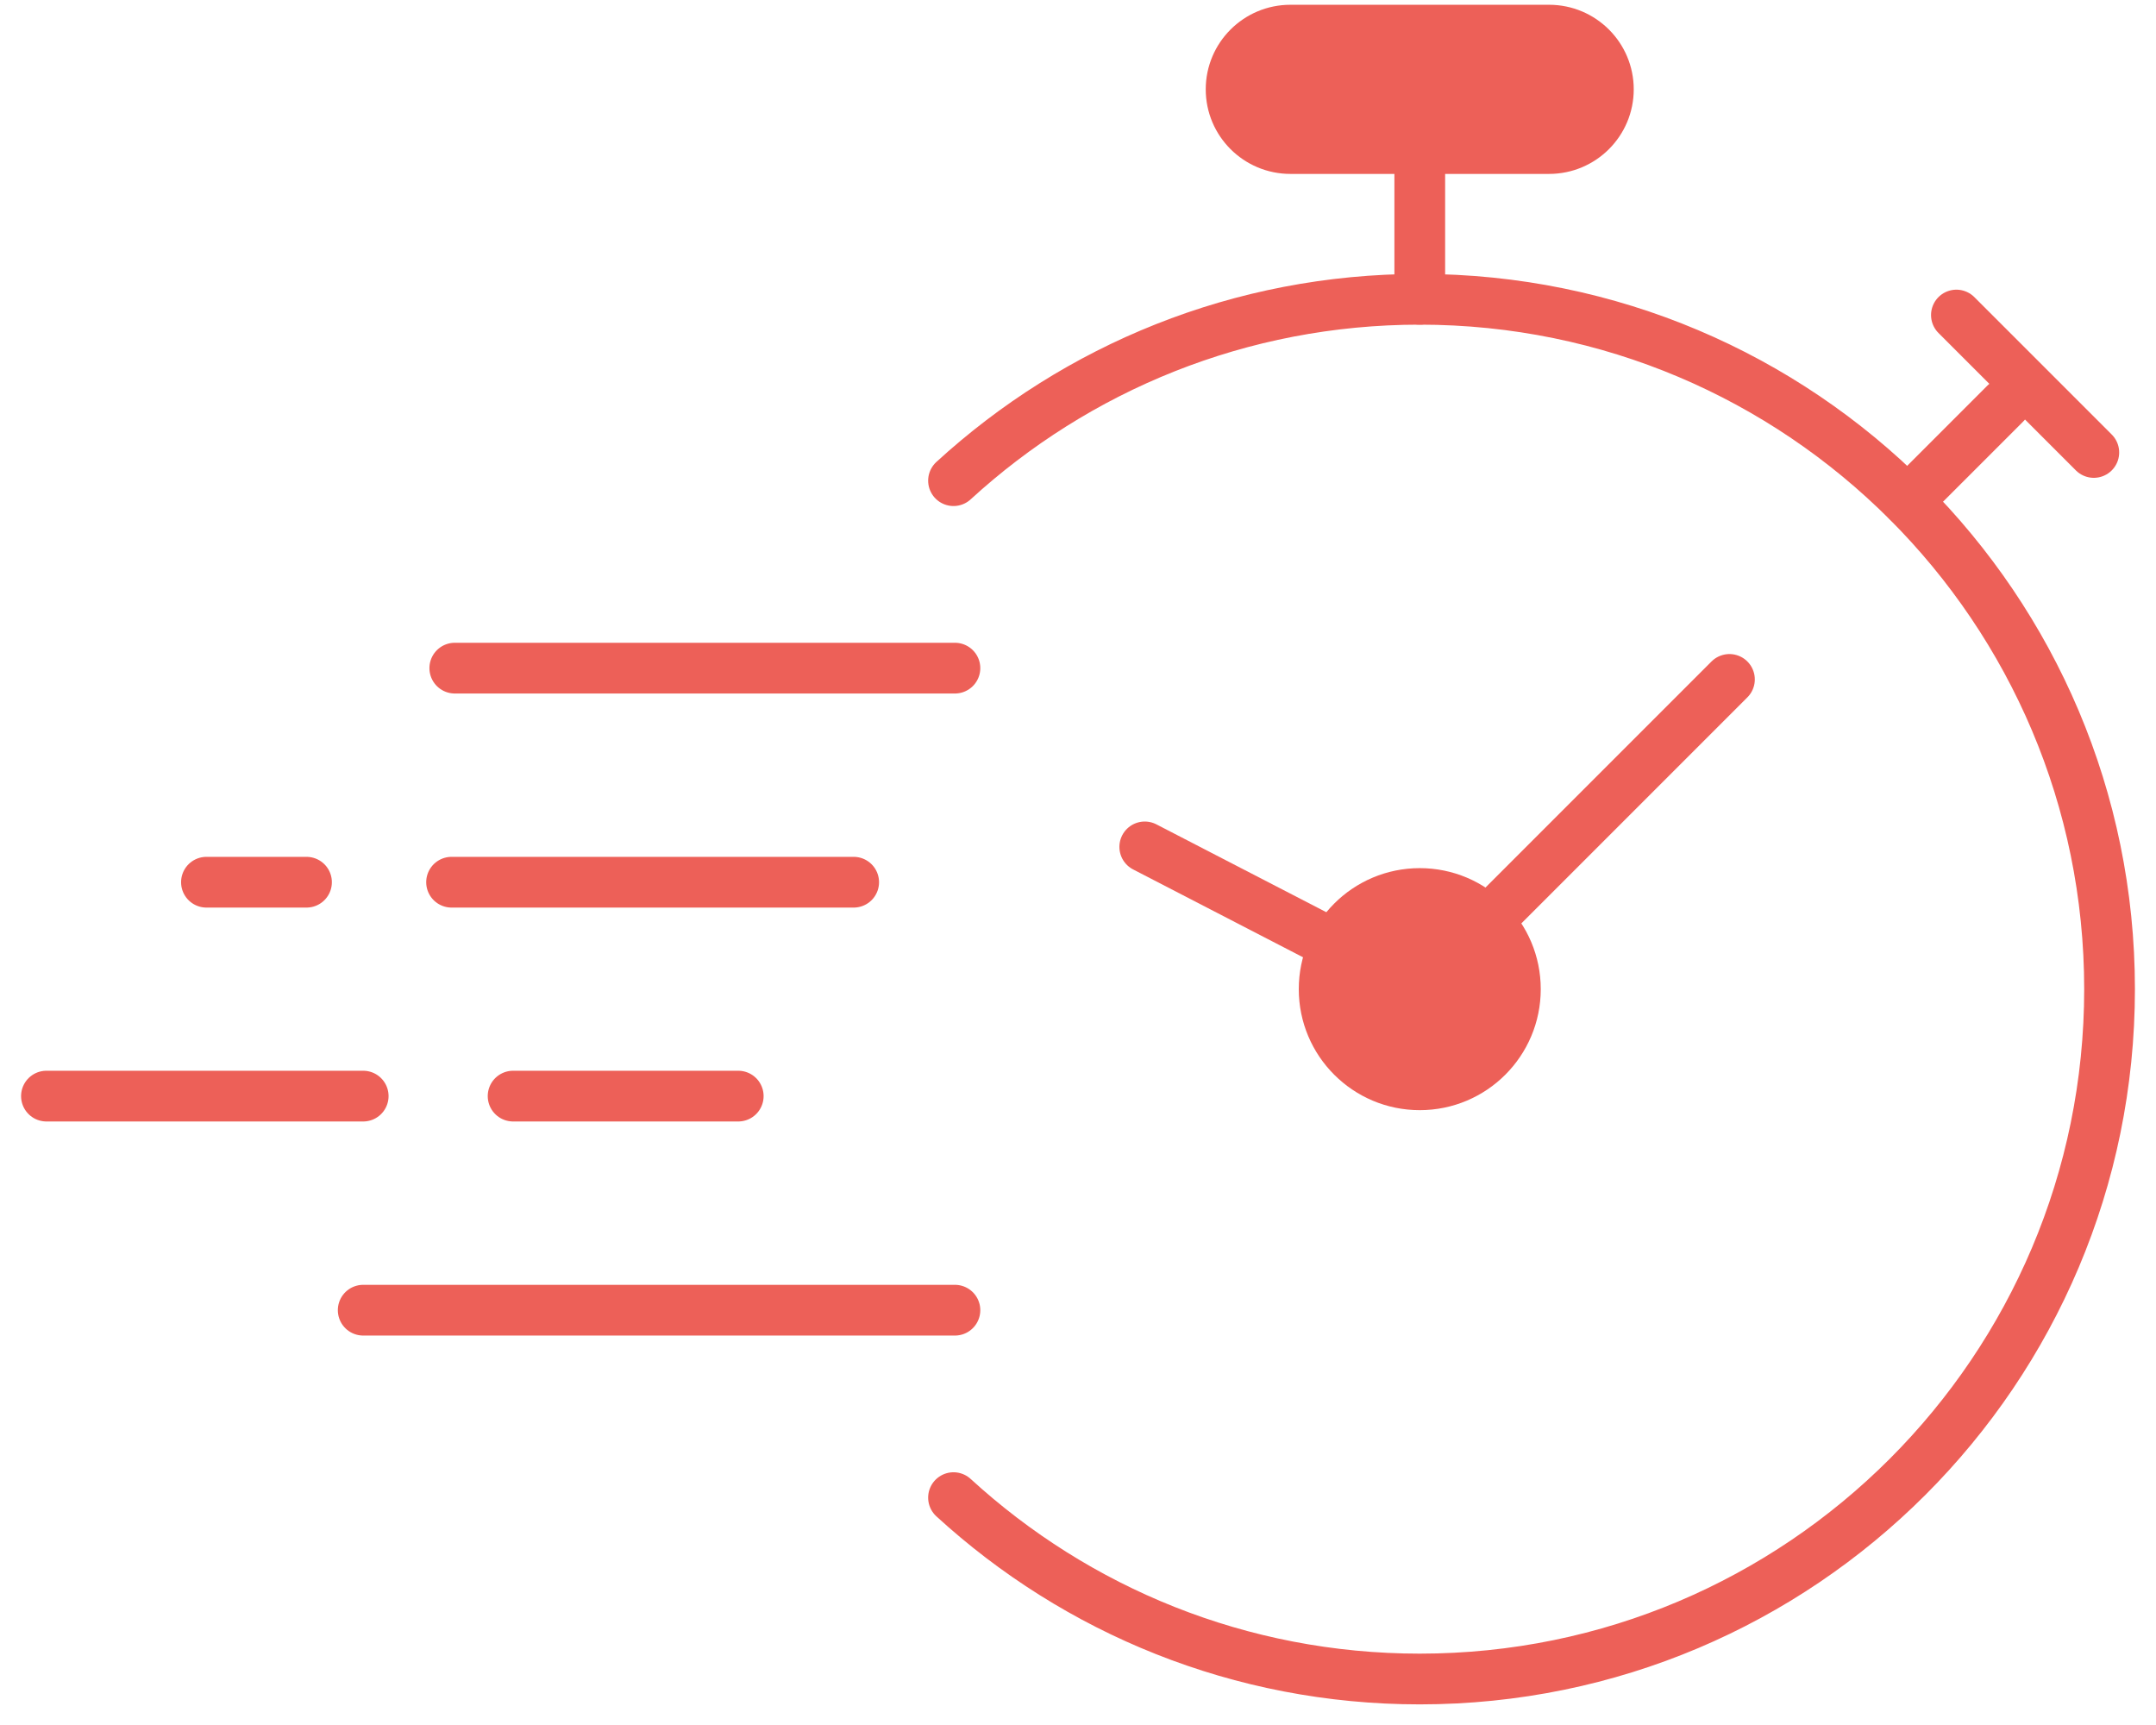
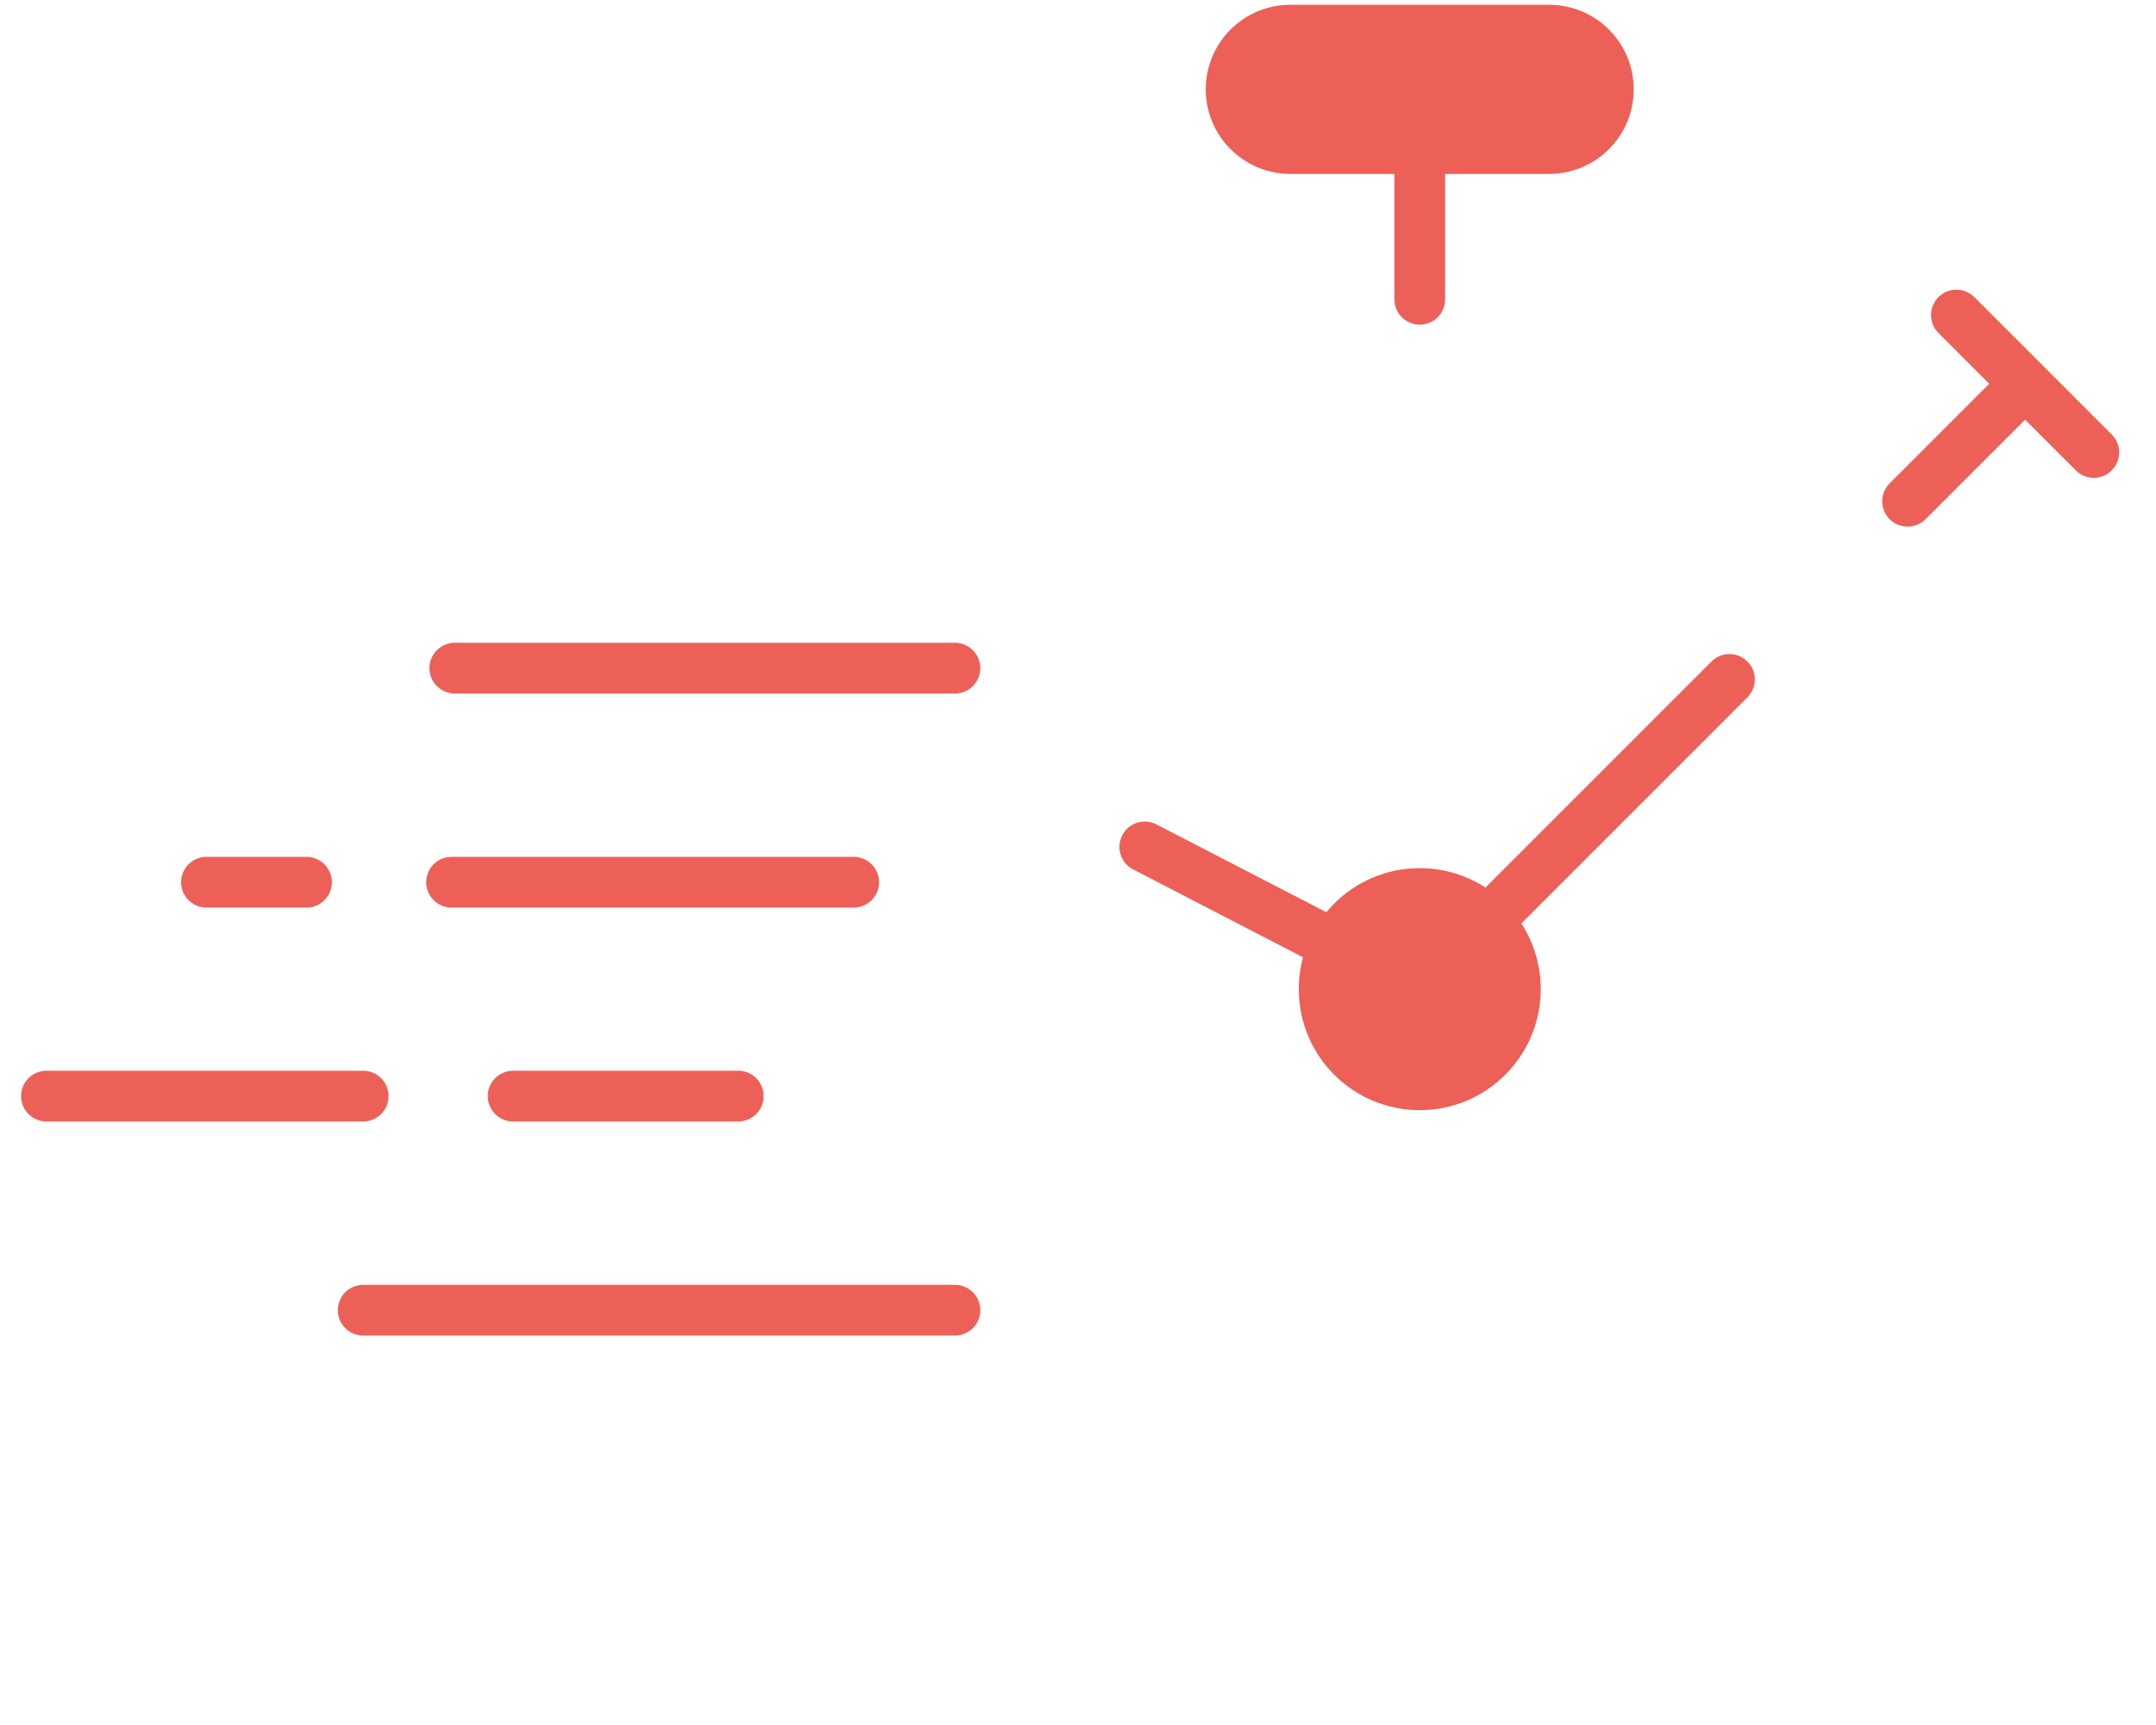
<svg xmlns="http://www.w3.org/2000/svg" width="85" height="68" viewBox="0 0 85 68" fill="none">
-   <path d="M37.592 59.037C42.436 63.475 48.887 66.187 55.974 66.187C70.991 66.187 83.169 54.01 83.169 38.992C83.169 23.975 70.991 11.798 55.974 11.798C48.887 11.798 42.436 14.51 37.592 18.948" stroke="#ED6058" stroke-width="2" stroke-miterlimit="10" stroke-linecap="round" />
  <path d="M55.974 42.763C58.056 42.763 59.744 41.075 59.744 38.992C59.744 36.91 58.056 35.222 55.974 35.222C53.892 35.222 52.204 36.91 52.204 38.992C52.204 41.075 53.892 42.763 55.974 42.763Z" fill="#ED6058" stroke="#ED6058" stroke-width="2" stroke-miterlimit="10" stroke-linecap="round" />
  <path d="M75.207 19.76L79.057 15.91" stroke="#ED6058" stroke-width="2" stroke-miterlimit="10" stroke-linecap="round" />
  <path d="M77.131 12.419L82.548 17.836" stroke="#ED6058" stroke-width="2" stroke-miterlimit="10" stroke-linecap="round" />
  <path d="M58.638 36.328L68.183 26.783" stroke="#ED6058" stroke-width="2" stroke-miterlimit="10" stroke-linecap="round" />
  <path d="M52.625 37.258L45.132 33.385" stroke="#ED6058" stroke-width="2" stroke-miterlimit="10" stroke-linecap="round" />
  <path d="M37.648 26.338H17.93" stroke="#ED6058" stroke-width="2" stroke-miterlimit="10" stroke-linecap="round" />
  <path d="M12.084 34.777H8.139" stroke="#ED6058" stroke-width="2" stroke-miterlimit="10" stroke-linecap="round" />
  <path d="M33.656 34.777H17.803" stroke="#ED6058" stroke-width="2" stroke-miterlimit="10" stroke-linecap="round" />
  <path d="M29.105 43.209H20.229" stroke="#ED6058" stroke-width="2" stroke-miterlimit="10" stroke-linecap="round" />
  <path d="M14.319 43.209H1.831" stroke="#ED6058" stroke-width="2" stroke-miterlimit="10" stroke-linecap="round" />
  <path d="M37.648 51.648H14.319" stroke="#ED6058" stroke-width="2" stroke-miterlimit="10" stroke-linecap="round" />
  <path d="M55.974 11.798V5.856" stroke="#ED6058" stroke-width="2" stroke-miterlimit="10" stroke-linecap="round" />
  <path d="M61.072 1.188H50.875C49.583 1.188 48.536 2.233 48.536 3.522C48.536 4.811 49.583 5.856 50.875 5.856H61.072C62.363 5.856 63.41 4.811 63.41 3.522C63.41 2.233 62.363 1.188 61.072 1.188Z" fill="#ED6058" stroke="#ED6058" stroke-width="2" stroke-miterlimit="10" stroke-linecap="round" />
</svg>